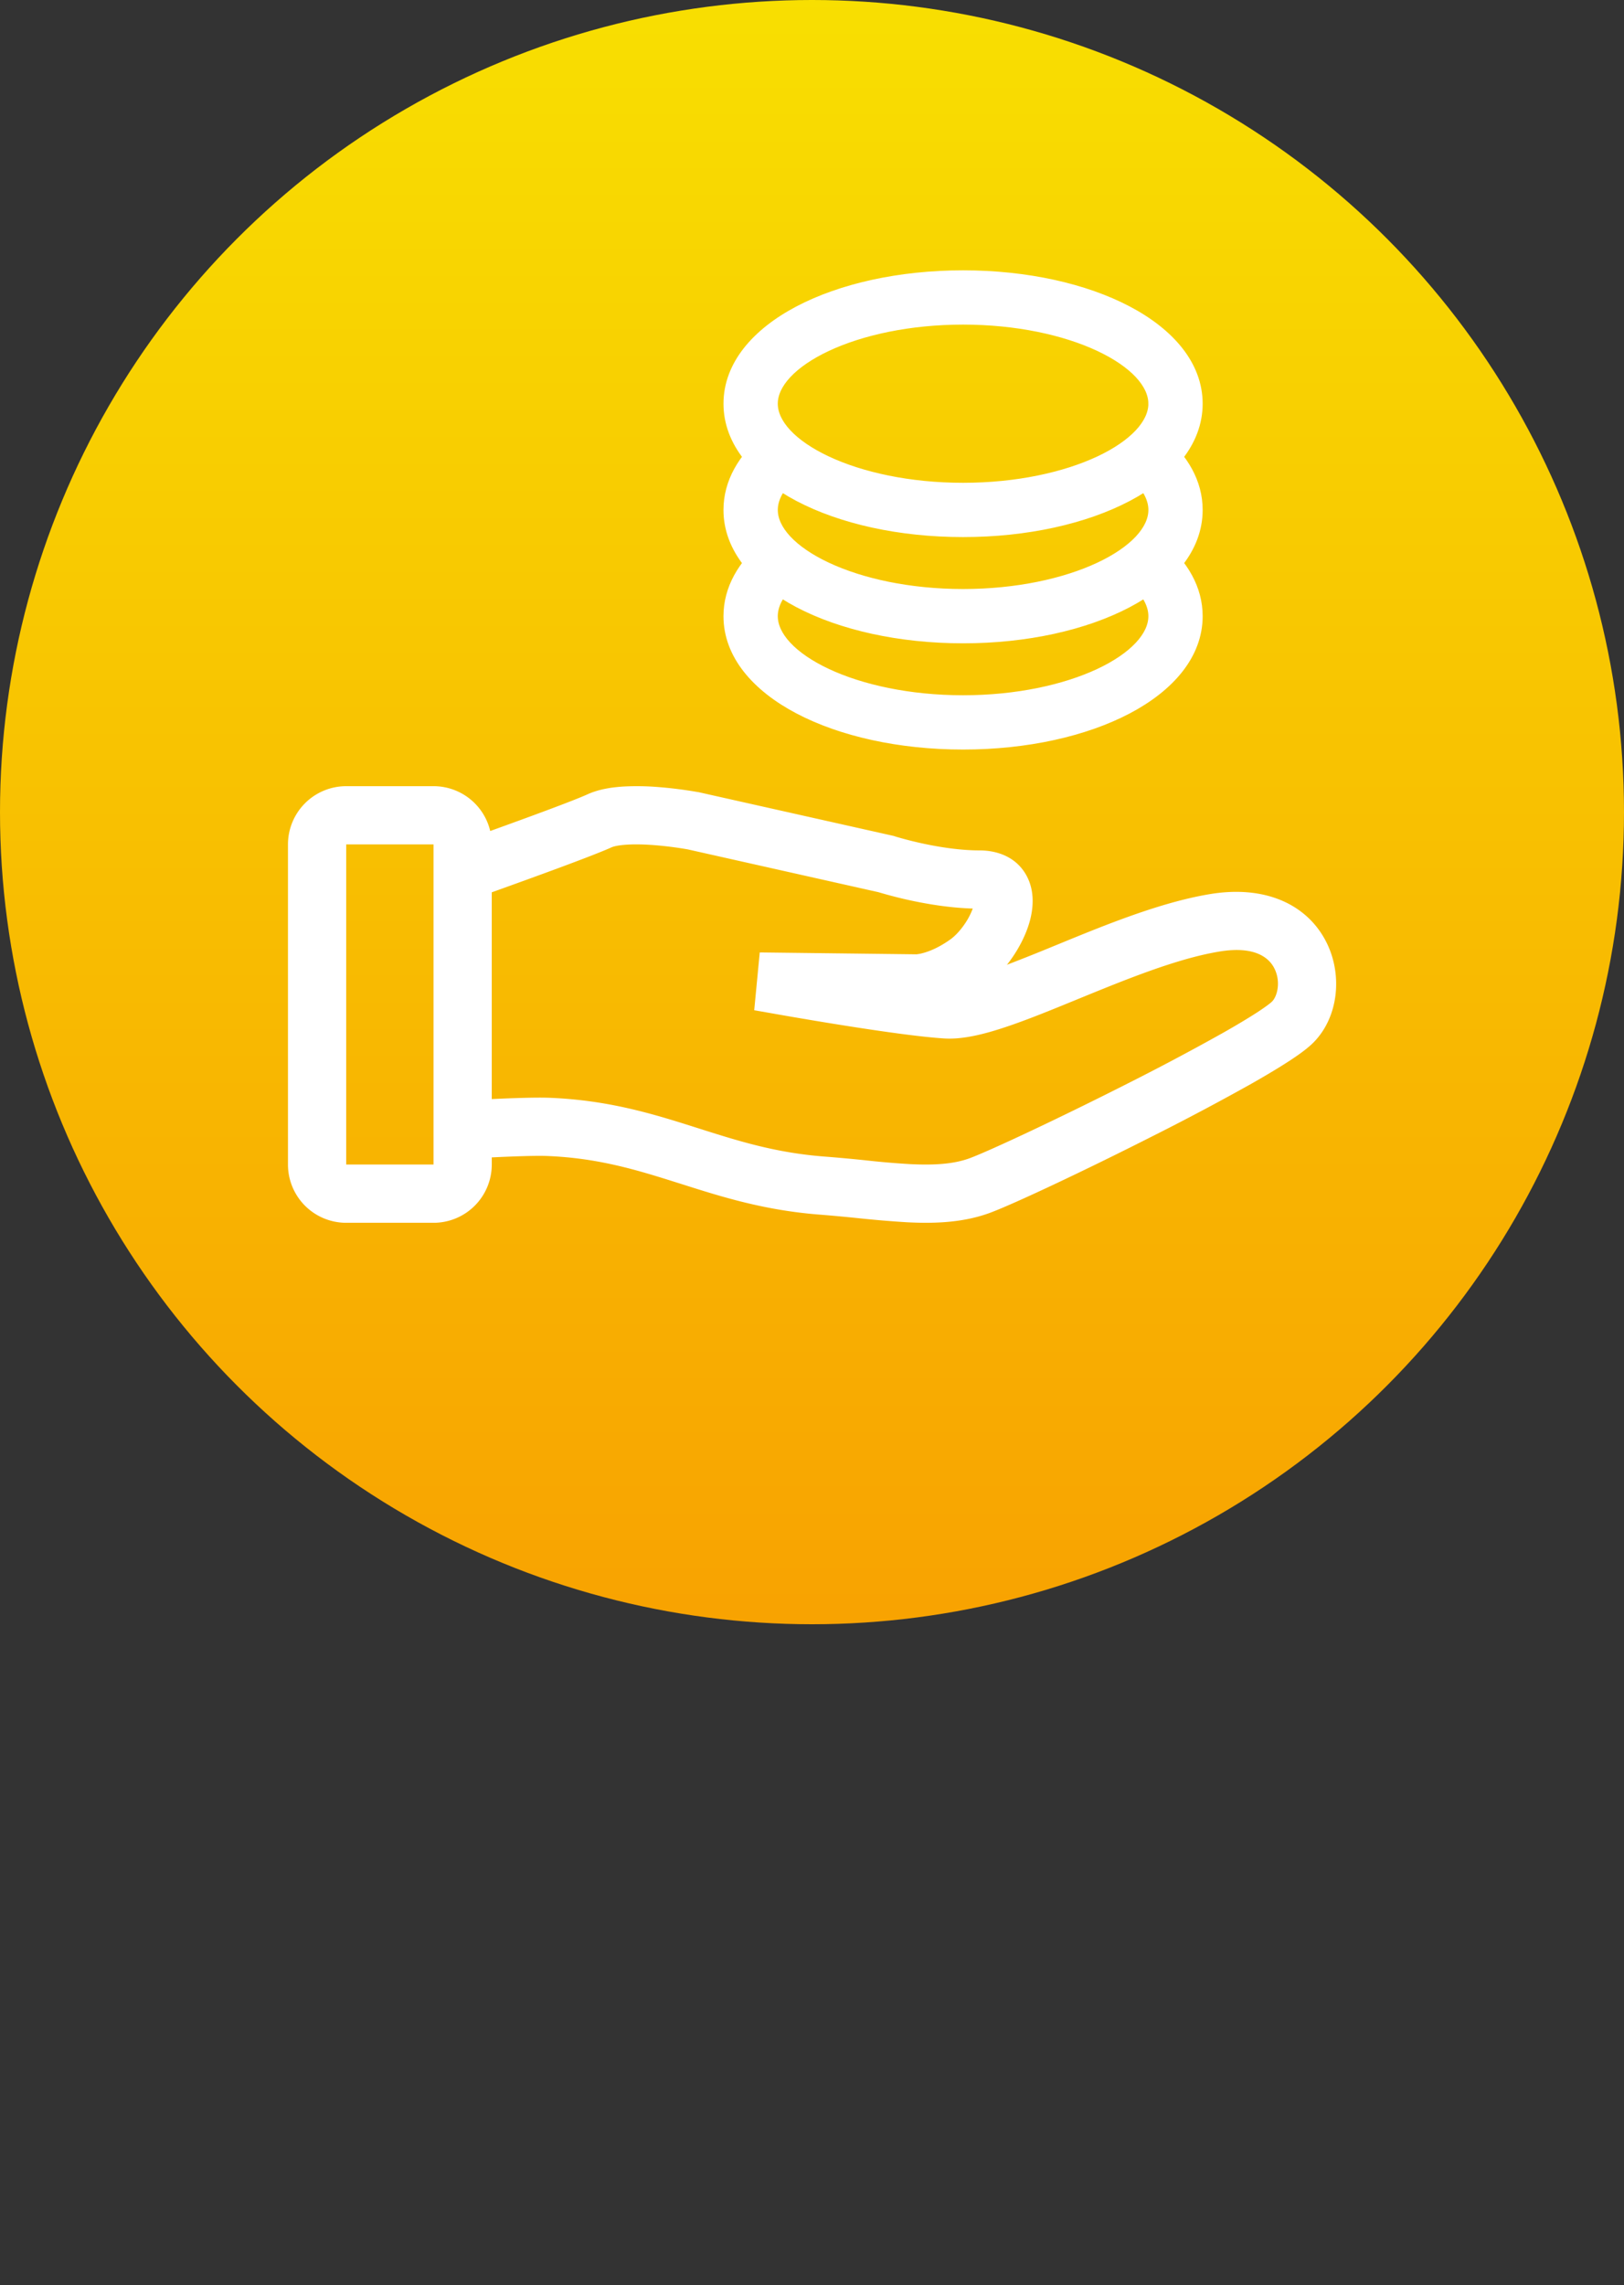
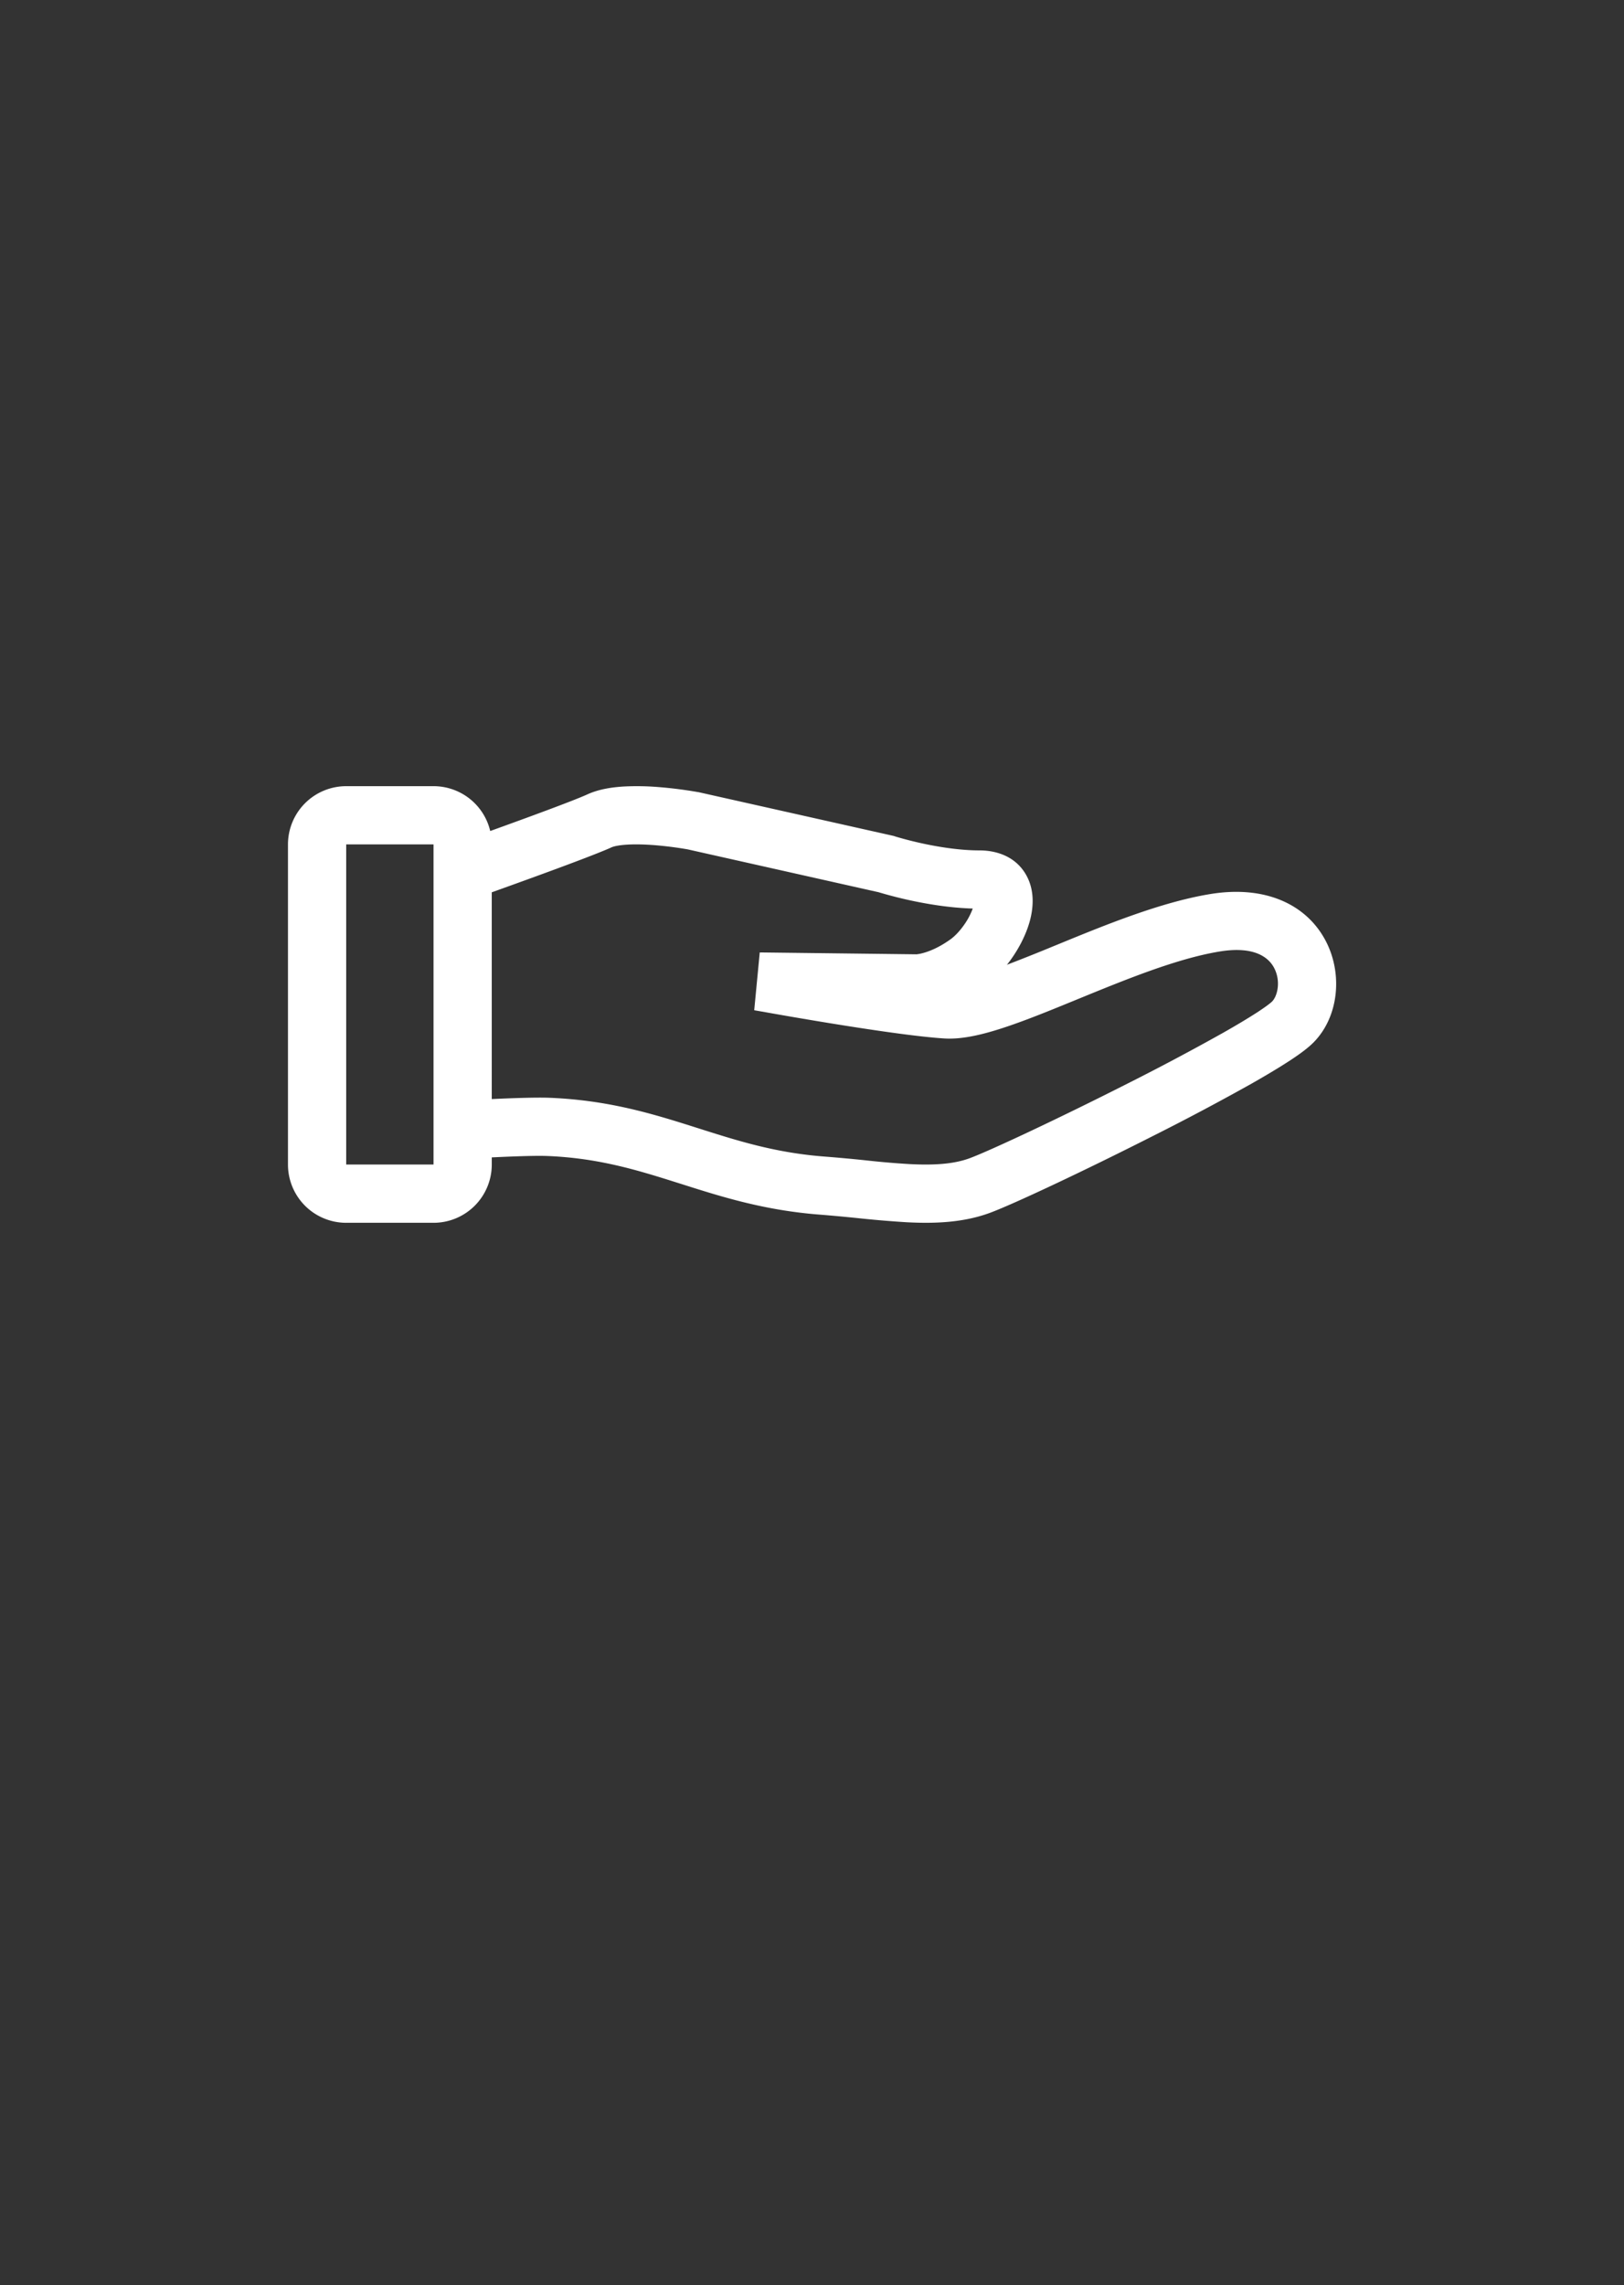
<svg xmlns="http://www.w3.org/2000/svg" width="86" height="121" viewBox="0 0 86 121" fill="none">
  <rect x="0" y="0" width="86" height="121" fill="#333333" stroke="none" />
-   <circle cx="43" cy="43" r="43" fill="url(#5uhy4c8m7a)" fill-opacity=".99" />
  <path fill-rule="evenodd" clip-rule="evenodd" d="M26.042 61.281v.38a3.084 3.084 0 0 1-3.084 3.083h-4.625a3.083 3.083 0 0 1-3.083-3.084V44.71a3.084 3.084 0 0 1 3.083-3.084h4.625A3.084 3.084 0 0 1 25.96 44c2.041-.735 4.426-1.611 5.155-1.944.62-.282 1.335-.378 1.93-.413.615-.03 1.23-.02 1.843.032a22.3 22.3 0 0 1 2.047.26l.035.005.011.002h.005l.028.006 10.313 2.313.064.021.017.006.07.022c.445.13.895.245 1.348.344.886.193 2.004.373 3.045.373.962 0 1.958.359 2.488 1.333.456.836.35 1.755.18 2.39-.214.792-.655 1.625-1.215 2.332a98.34 98.34 0 0 0 2.472-.986l.19-.077c2.502-1.029 5.468-2.246 8.086-2.678 2.99-.495 5.166.59 6.152 2.516.879 1.714.675 3.963-.647 5.319-.332.34-.837.698-1.344 1.026-.543.353-1.21.75-1.952 1.172-1.704.954-3.428 1.87-5.173 2.747-3.656 1.855-7.489 3.659-8.707 4.104-1.412.517-2.93.566-4.386.49a58.51 58.51 0 0 1-2.635-.223 85.11 85.11 0 0 0-1.927-.177c-2.972-.225-5.254-.952-7.354-1.62l-.255-.08c-2.171-.688-4.19-1.3-6.866-1.408-.61-.025-1.831.021-2.936.074v.001zm6.351-16.42c.1-.046.363-.113.83-.14.438-.027.937-.01 1.426.027.585.047 1.167.12 1.745.22h.005l10.124 2.272.07.021c.52.153 1.046.288 1.576.404.902.197 2.112.404 3.344.44-.11.296-.258.578-.44.837-.246.357-.516.633-.738.792-.641.46-1.16.65-1.474.732-.107.03-.216.05-.326.062H48.5l-8.267-.099-.293 3.059.082.016.236.041.857.151c.72.127 1.708.296 2.784.472 2.119.345 4.672.728 6.12.816 1.003.061 2.168-.247 3.252-.61 1.13-.377 2.408-.9 3.694-1.427 2.647-1.085 5.343-2.19 7.608-2.565 1.958-.324 2.656.391 2.906.88.36.701.165 1.48-.11 1.76-.067.07-.31.266-.815.594-.472.304-1.08.67-1.796 1.075-1.661.93-3.343 1.823-5.044 2.679-3.688 1.87-7.357 3.586-8.375 3.959-.823.302-1.842.375-3.166.307a44.852 44.852 0 0 1-2.336-.2 80.742 80.742 0 0 0-2.152-.197c-2.608-.197-4.591-.827-6.717-1.503l-.193-.061c-2.201-.699-4.557-1.425-7.673-1.55-.701-.027-1.95.016-3.061.068V47.246c2.166-.776 5.375-1.94 6.351-2.385zm-9.435-.153h-4.625v16.95h4.625v-16.95z" fill="#fff" />
-   <path d="m40.967 28.9-.142-.28-.241.202c-1.257 1.048-2.022 2.343-2.022 3.803 0 2.036 1.479 3.743 3.729 4.928 2.257 1.188 5.346 1.884 8.709 1.884 3.363 0 6.452-.696 8.71-1.884 2.25-1.185 3.727-2.892 3.727-4.928 0-1.452-.755-2.743-2.003-3.788l-.239-.2-.144.276-.892 1.712-.085.164.131.13c.57.562.858 1.143.858 1.706 0 .52-.246 1.056-.734 1.579-.489.522-1.208 1.016-2.118 1.443-1.82.852-4.36 1.415-7.211 1.415s-5.392-.563-7.21-1.415c-.91-.427-1.63-.92-2.119-1.443-.488-.523-.733-1.059-.733-1.58 0-.562.286-1.145.857-1.707l.13-.128-.083-.164-.875-1.724z" fill="#fff" stroke="#fff" stroke-width=".5" />
-   <path d="m40.967 23.276-.142-.28-.241.2c-1.257 1.049-2.022 2.343-2.022 3.804 0 2.036 1.479 3.743 3.729 4.928 2.257 1.188 5.346 1.884 8.709 1.884 3.363 0 6.452-.696 8.71-1.884 2.25-1.185 3.727-2.892 3.727-4.928 0-1.452-.755-2.743-2.003-3.788l-.239-.2-.144.276L60.16 25l-.085.164.131.13c.57.562.858 1.143.858 1.706 0 .52-.246 1.056-.734 1.579-.489.522-1.208 1.016-2.118 1.442-1.82.853-4.36 1.416-7.211 1.416s-5.392-.563-7.21-1.416c-.91-.426-1.63-.92-2.119-1.442-.488-.523-.733-1.059-.733-1.58 0-.56.286-1.143.857-1.707l.13-.129-.083-.163-.875-1.724z" fill="#fff" stroke="#fff" stroke-width=".5" />
-   <path d="M38.563 21.375c0 2.036 1.478 3.743 3.728 4.928 2.257 1.188 5.346 1.884 8.709 1.884 3.363 0 6.452-.696 8.71-1.884 2.25-1.185 3.727-2.892 3.727-4.928s-1.478-3.743-3.728-4.928c-2.257-1.188-5.346-1.884-8.709-1.884-3.363 0-6.452.696-8.71 1.884-2.25 1.185-3.727 2.892-3.727 4.928zm22.5 0c0 .52-.246 1.056-.734 1.579-.489.522-1.208 1.016-2.118 1.443-1.82.852-4.36 1.416-7.211 1.416s-5.392-.564-7.21-1.416c-.91-.427-1.63-.92-2.119-1.443-.488-.523-.733-1.059-.733-1.579s.245-1.056.733-1.579c.489-.522 1.208-1.016 2.118-1.443 1.82-.852 4.36-1.416 7.211-1.416s5.392.564 7.21 1.416c.91.427 1.63.92 2.119 1.443.488.523.733 1.059.733 1.579z" fill="#fff" stroke="#fff" stroke-width=".5" />
  <defs>
    <linearGradient id="5uhy4c8m7a" x1="43" y1="0" x2="43" y2="86" gradientUnits="userSpaceOnUse">
      <stop stop-color="#F9E000" />
      <stop offset="1" stop-color="#FAA300" />
    </linearGradient>
  </defs>
</svg>